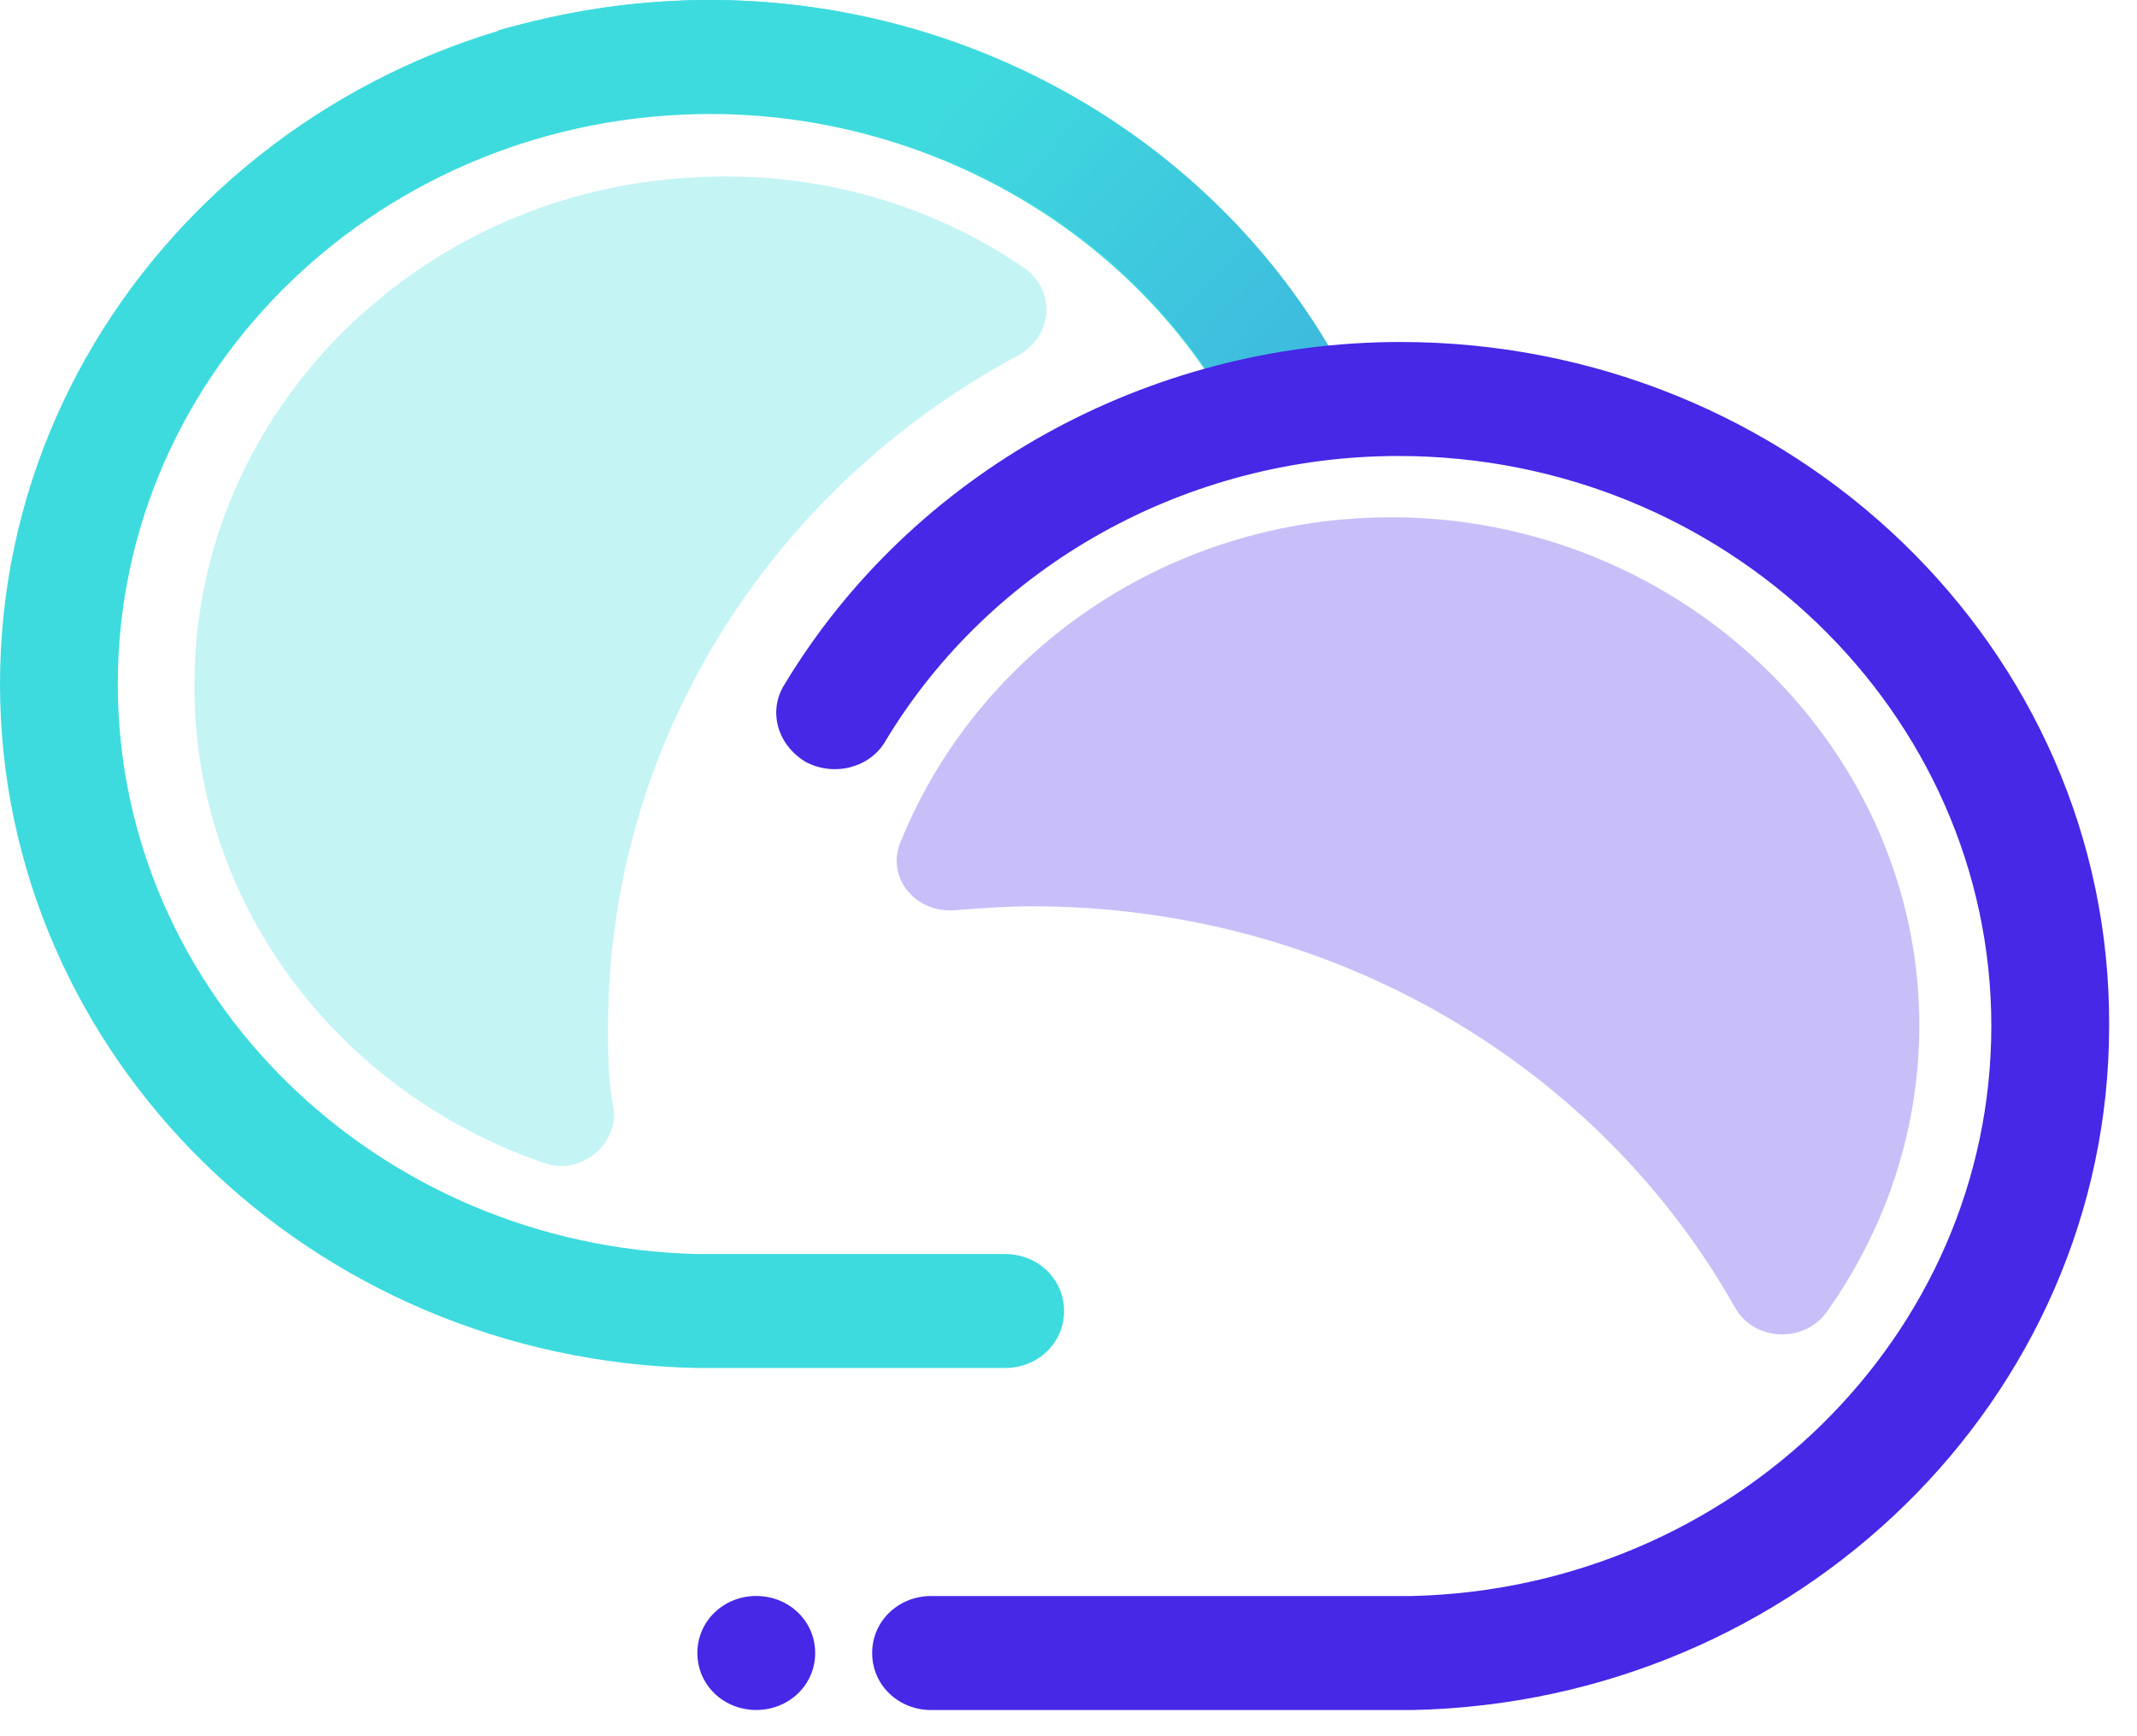
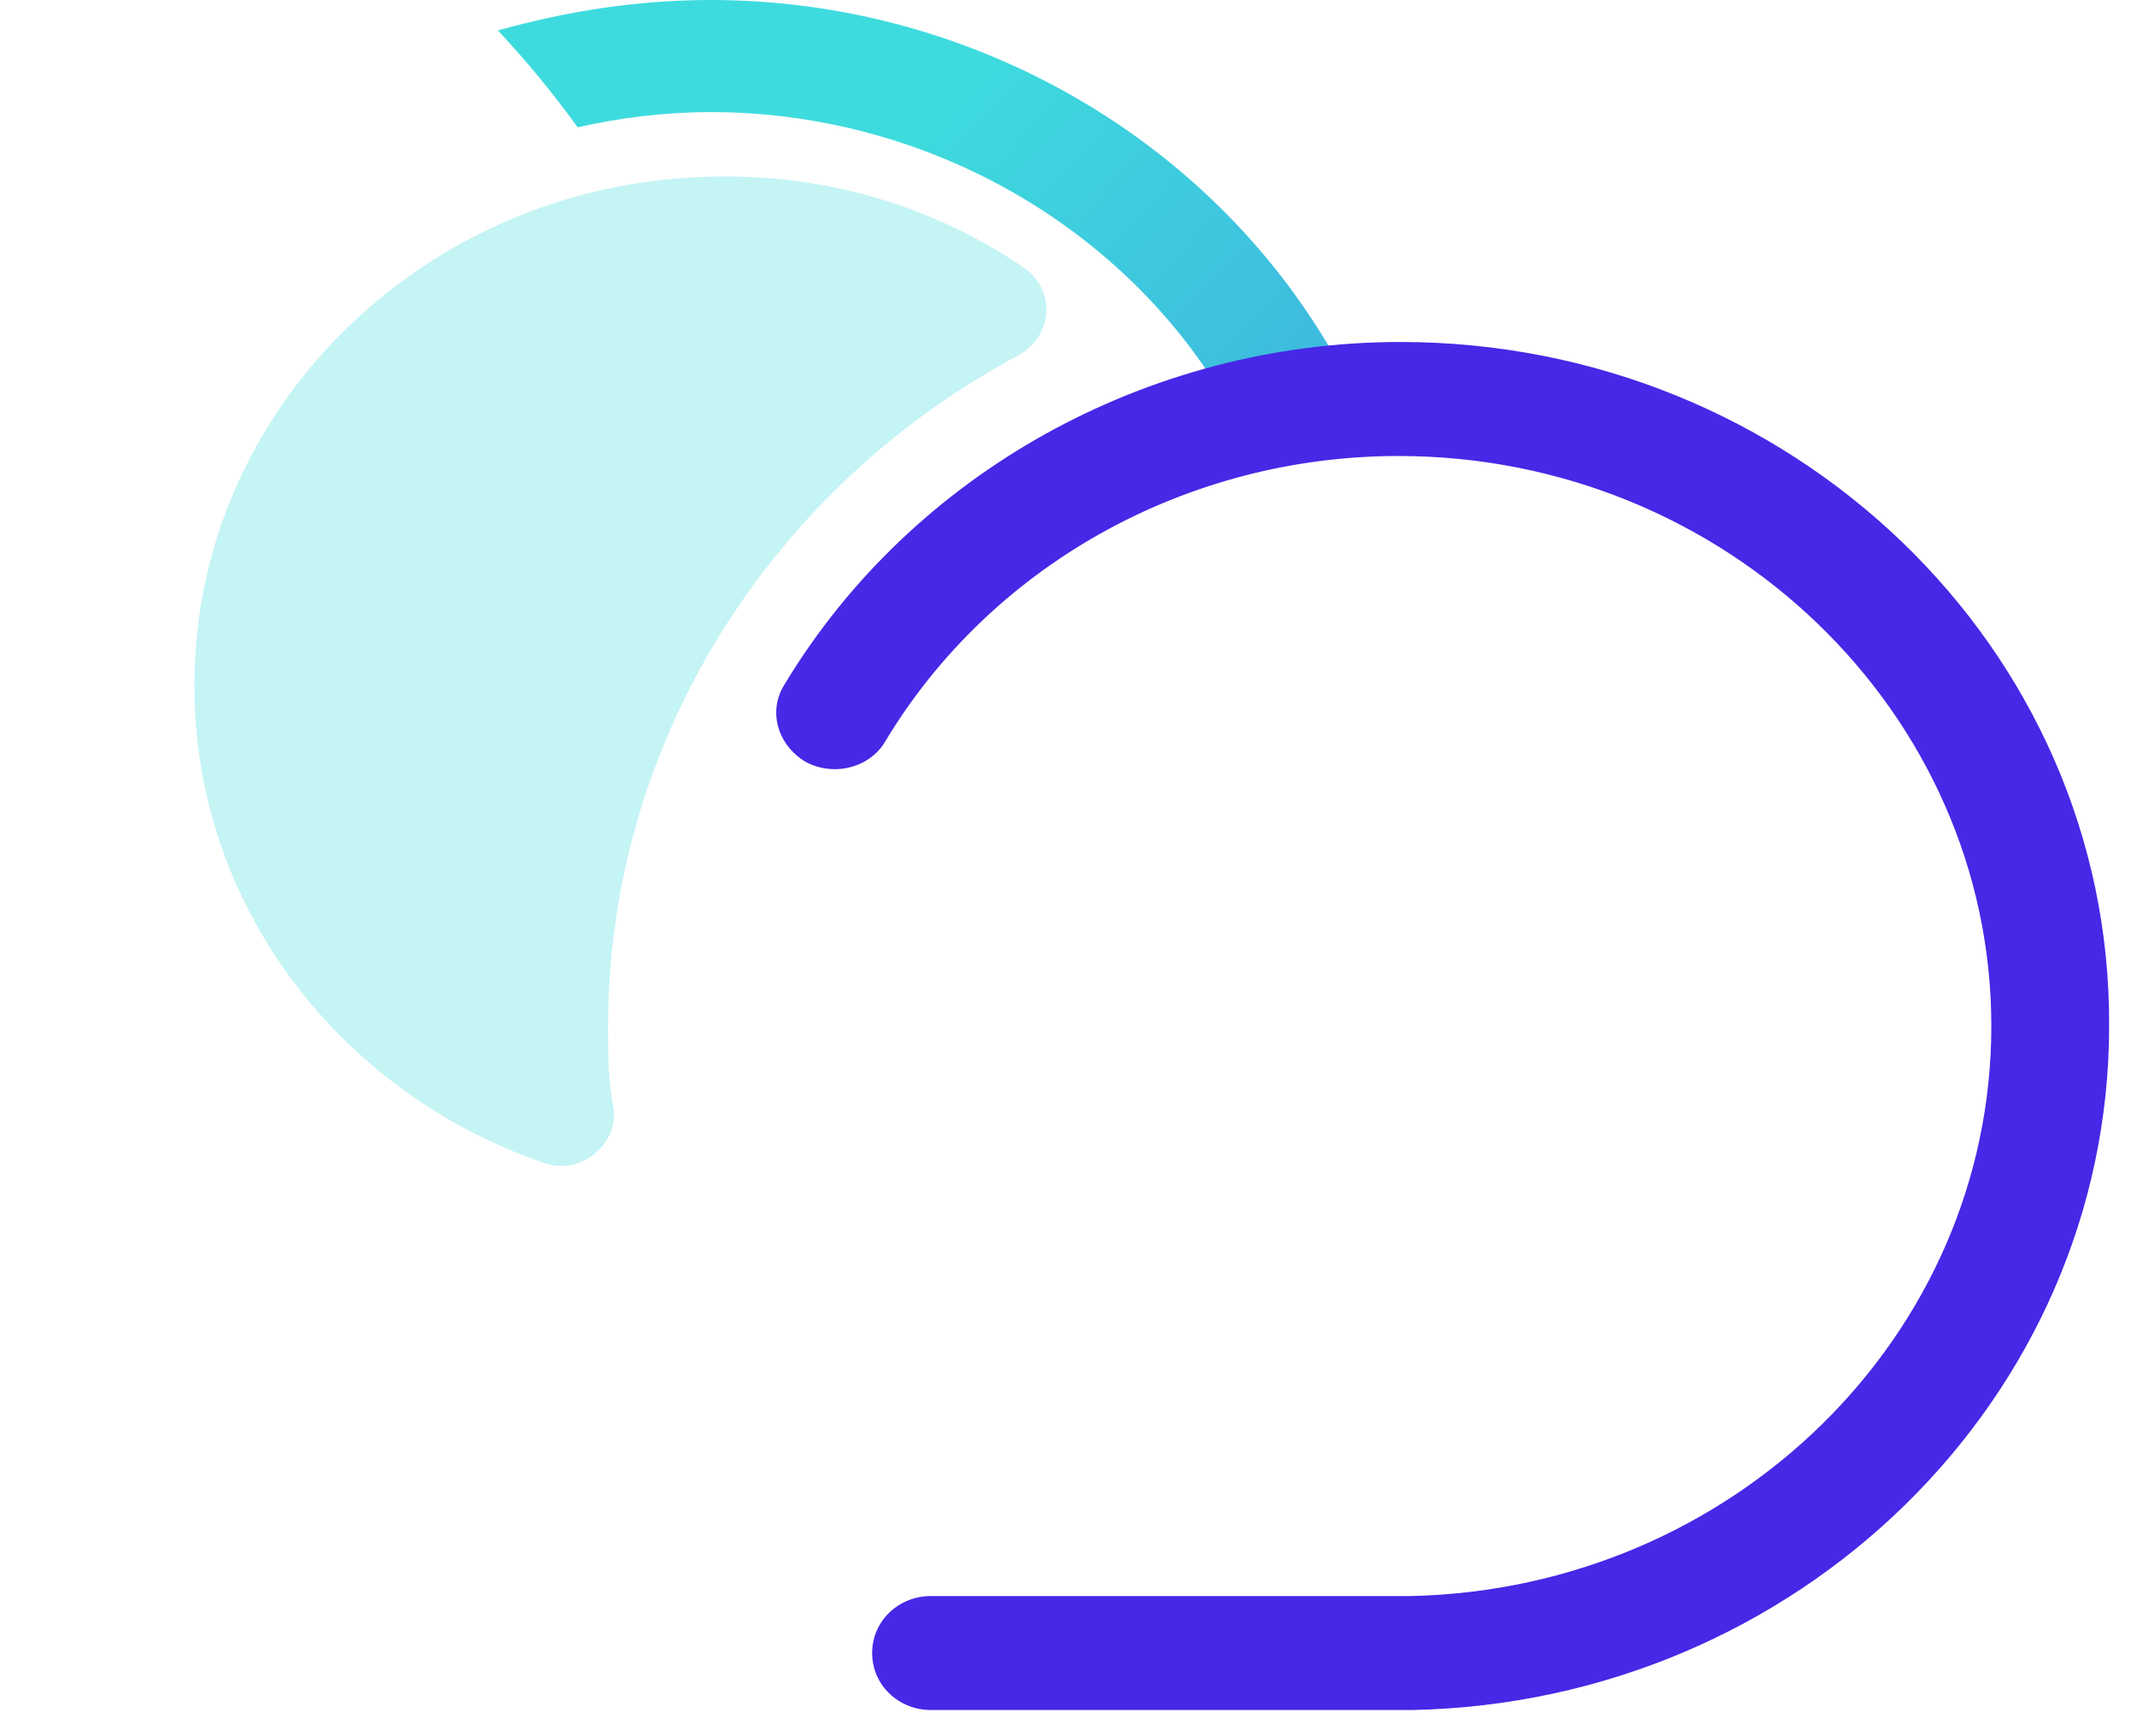
<svg xmlns="http://www.w3.org/2000/svg" width="48" height="39" viewBox="0 0 48 39" fill="none">
  <path opacity="0.3" d="M13.657 23.089C13.657 16.602 17.371 10.926 22.876 7.981C23.645 7.554 23.73 6.53 23.004 6.017C20.828 4.524 18.096 3.755 15.194 4.012C9.432 4.481 4.78 9.005 4.396 14.596C4.012 19.888 7.384 24.455 12.206 26.119C13.017 26.418 13.871 25.735 13.786 24.924C13.658 24.284 13.657 23.687 13.657 23.089Z" fill="#3EDBDE" />
-   <path d="M22.578 28.169H15.663C8.451 27.998 2.646 22.321 2.646 15.365C2.646 8.28 8.621 2.561 15.962 2.561C20.7 2.561 25.138 5.036 27.486 8.963C27.87 9.56 28.638 9.774 29.278 9.432C29.918 9.091 30.132 8.322 29.748 7.682C26.888 2.945 21.596 0 15.919 0C7.17 0 0 6.871 0 15.365C0 23.73 6.999 30.558 15.663 30.729H22.578C23.303 30.729 23.901 30.174 23.901 29.449C23.901 28.723 23.303 28.169 22.578 28.169Z" fill="#3EDBDE" />
  <path d="M29.79 7.682C26.931 2.945 21.639 0 15.962 0C14.298 0 12.719 0.256 11.182 0.683C11.822 1.366 12.42 2.091 12.975 2.86C13.914 2.646 14.938 2.518 15.962 2.518C20.7 2.518 25.138 4.994 27.486 8.92C27.87 9.518 28.638 9.731 29.278 9.389C29.961 9.048 30.174 8.28 29.79 7.682Z" fill="url(#paint0_linear)" />
  <path d="M31.455 7.682C25.779 7.682 20.486 10.627 17.627 15.365C17.242 15.962 17.456 16.73 18.096 17.114C18.736 17.456 19.547 17.243 19.889 16.645C22.279 12.676 26.675 10.243 31.412 10.243C38.753 10.243 44.728 16.005 44.728 23.047C44.728 30.004 38.924 35.68 31.711 35.851H20.913C20.187 35.851 19.59 36.406 19.59 37.131C19.59 37.857 20.187 38.412 20.913 38.412H31.711C40.375 38.241 47.374 31.412 47.374 23.047C47.417 14.554 40.247 7.682 31.455 7.682Z" fill="#4628E6" />
-   <path d="M16.986 35.85C16.261 35.85 15.664 36.405 15.664 37.131C15.664 37.856 16.261 38.411 16.986 38.411C17.712 38.411 18.31 37.856 18.31 37.131C18.31 36.405 17.712 35.85 16.986 35.85Z" fill="#4628E6" />
-   <path opacity="0.3" d="M20.23 18.907C19.889 19.718 20.572 20.529 21.468 20.444C22.023 20.401 22.62 20.358 23.175 20.358C30.004 20.358 35.936 23.986 38.966 29.364C39.393 30.132 40.503 30.175 41.015 29.492C42.509 27.401 43.32 24.797 43.064 22.023C42.551 16.517 37.899 12.079 32.138 11.652C26.76 11.268 22.065 14.383 20.23 18.907Z" fill="#4628E6" />
  <defs>
    <linearGradient id="paint0_linear" x1="19.942" y1="3.514" x2="29.261" y2="12.228" gradientUnits="userSpaceOnUse">
      <stop stop-color="#3EDBDE" />
      <stop offset="1" stop-color="#3EB2DE" />
    </linearGradient>
  </defs>
</svg>